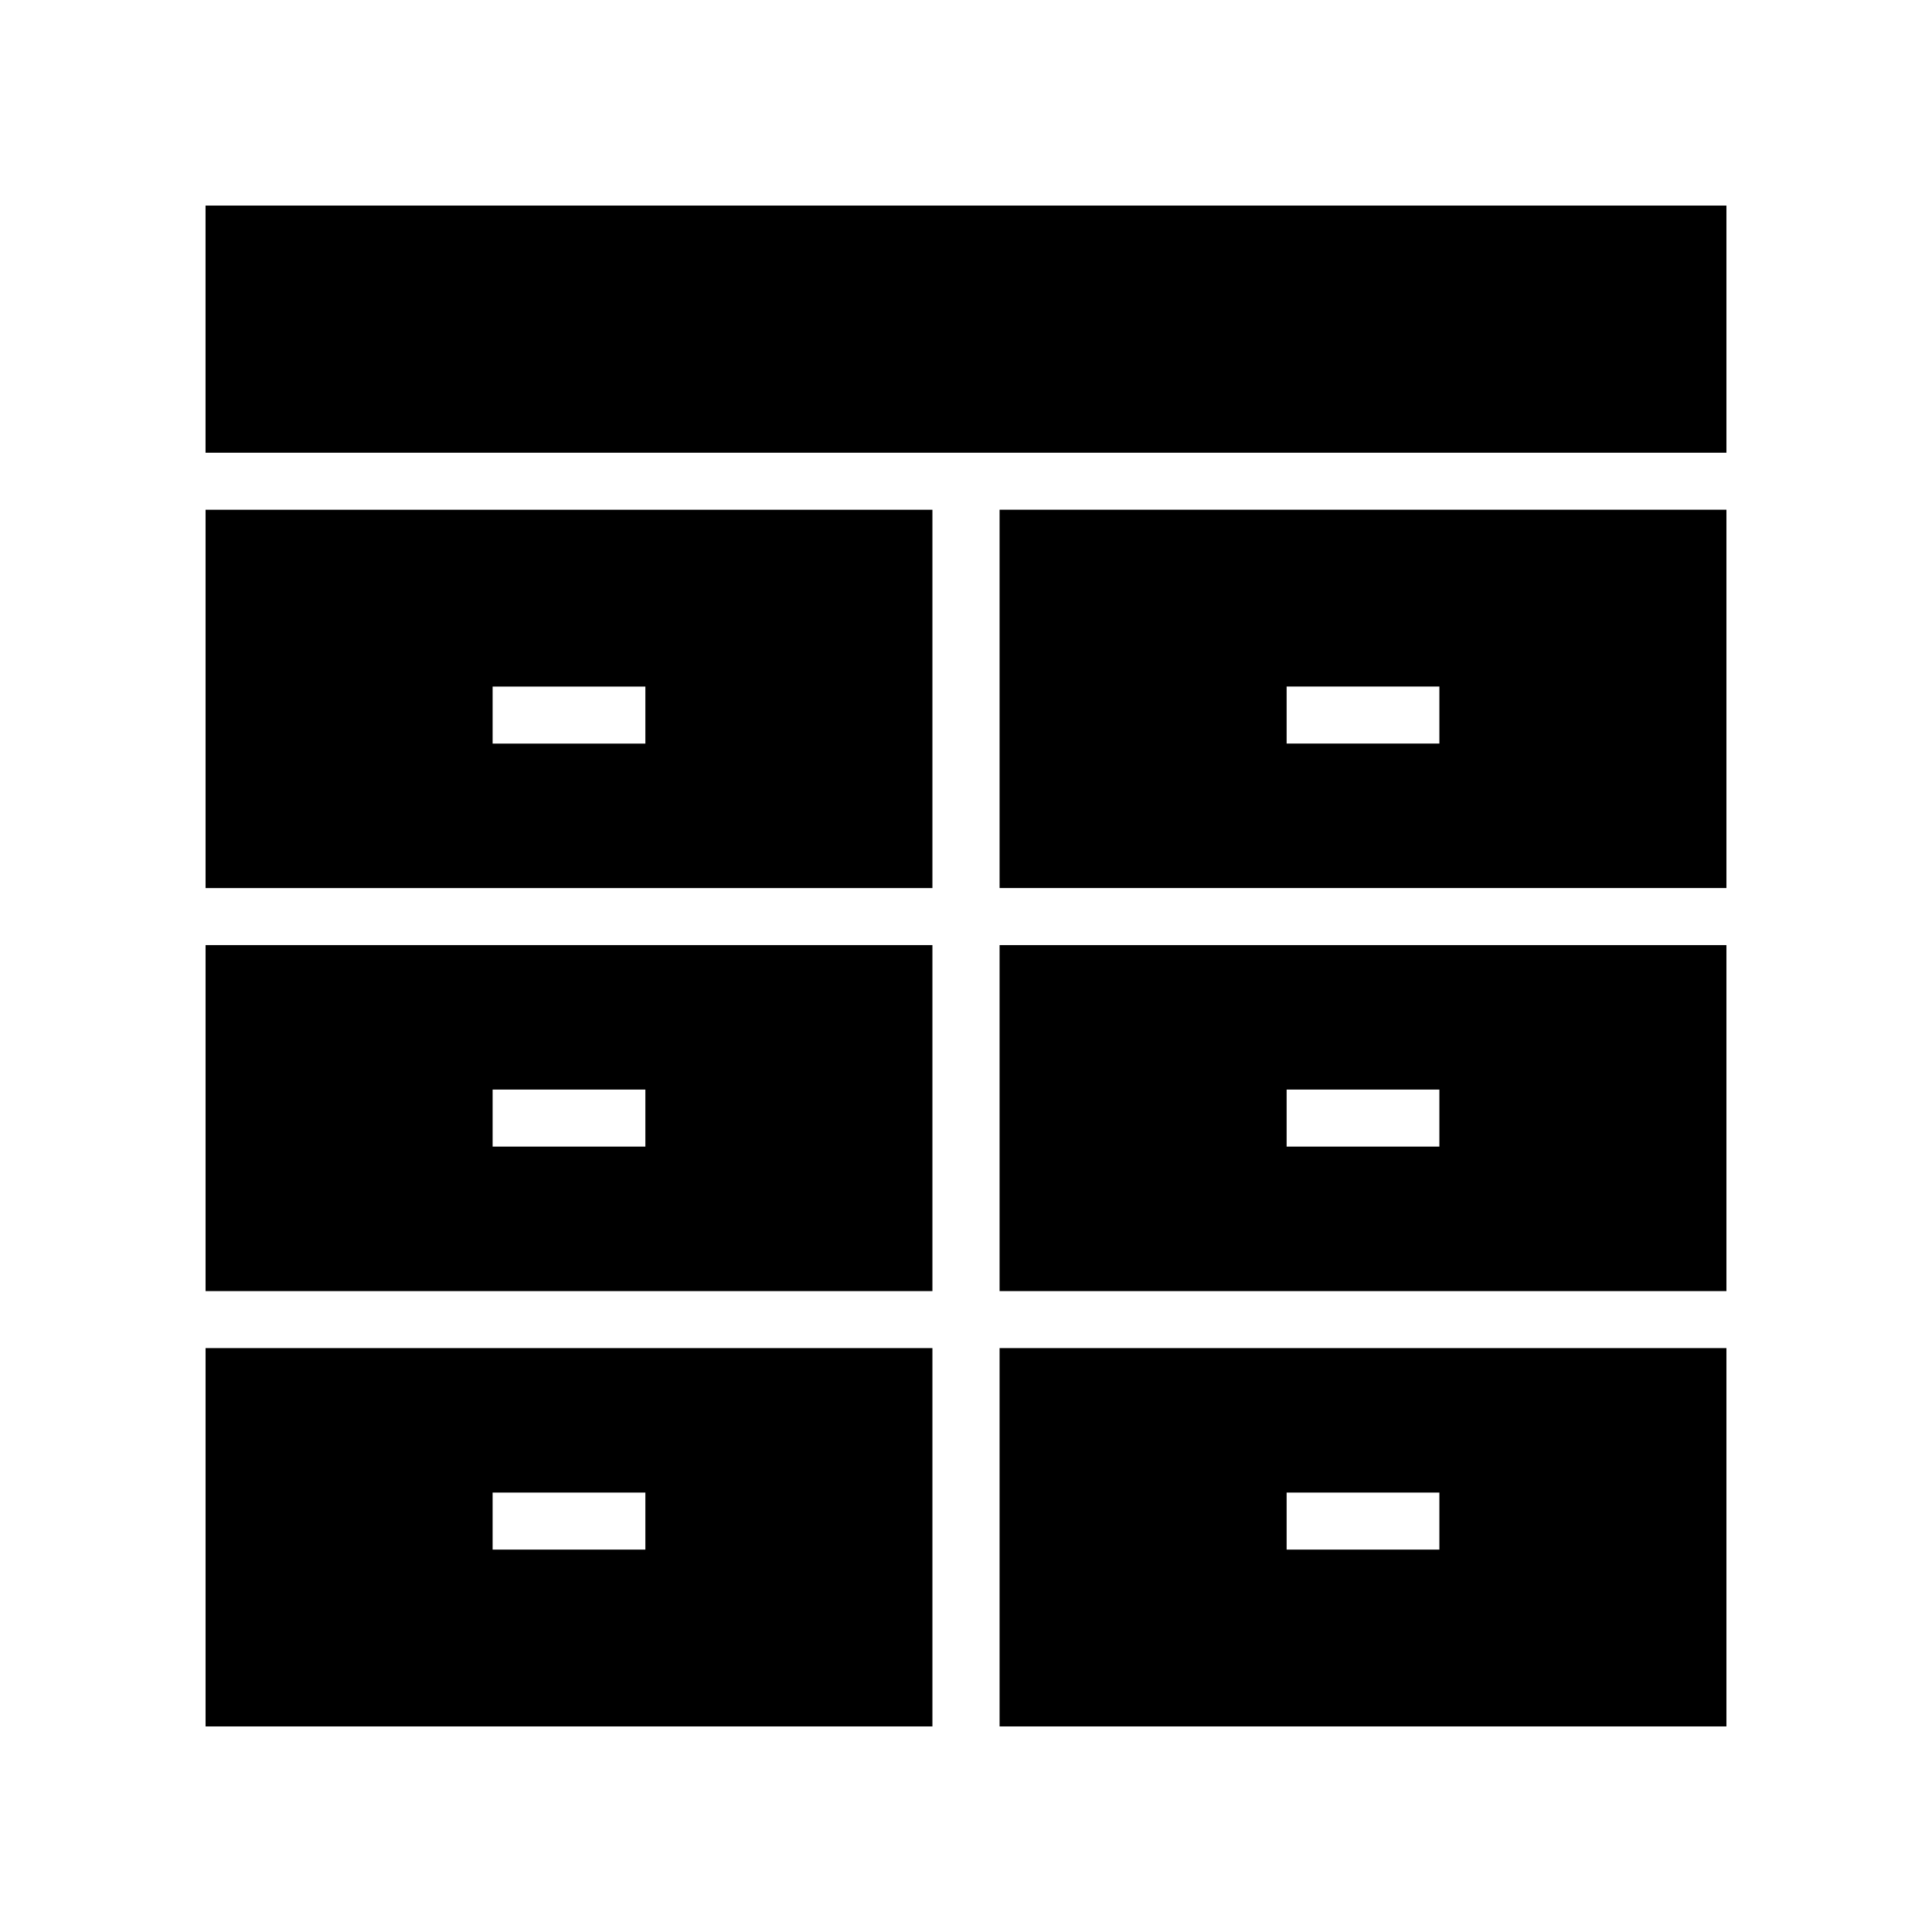
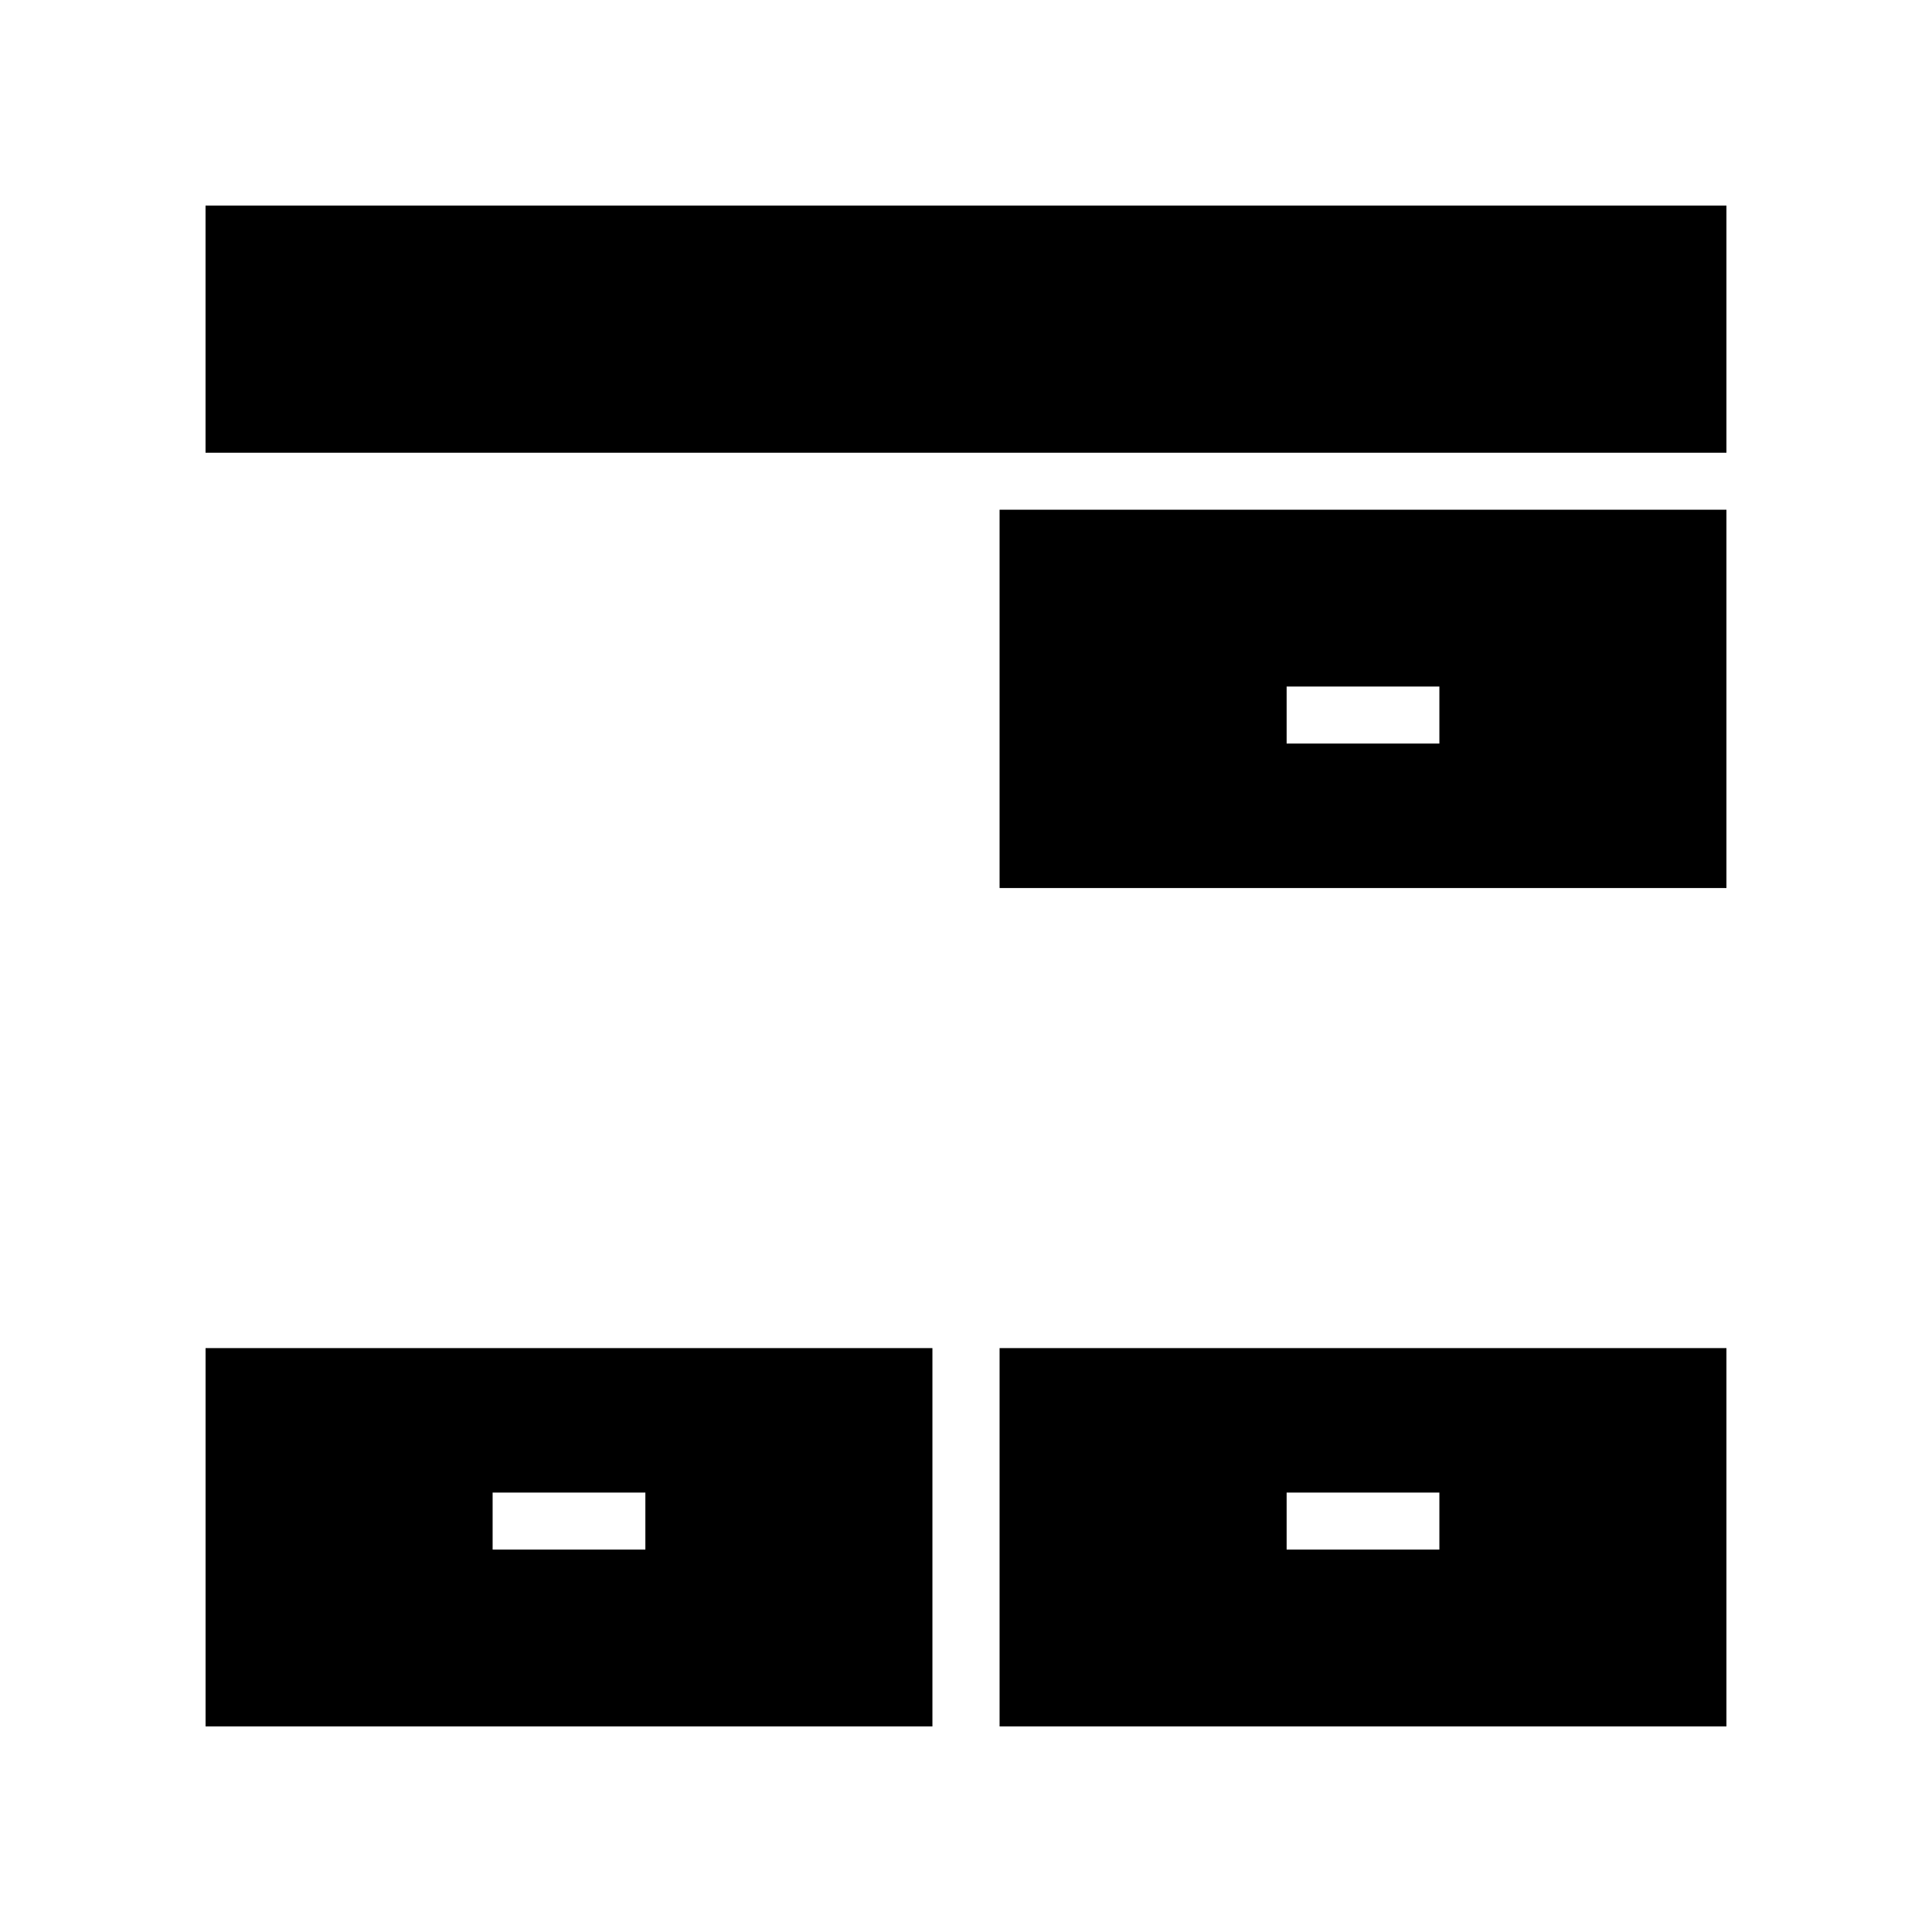
<svg xmlns="http://www.w3.org/2000/svg" fill="#000000" width="800px" height="800px" version="1.1" viewBox="144 144 512 512">
  <g>
    <path d="m408.9 379.34h192.62v-100.26h-192.62zm76.07-53.402h40.48v15.113h-40.48z" />
-     <path d="m408.9 486.15h192.62v-91.688h-192.62zm76.07-53.402h40.48v15.113h-40.48z" />
    <path d="m408.9 601.52h192.62v-100.26h-192.62zm76.07-61.973h40.48v15.113h-40.48z" />
    <path d="m198.47 198.48h403.05v65.496h-403.05z" />
-     <path d="m391.1 279.09h-192.62v100.26h192.62zm-76.07 61.973h-40.48v-15.113h40.48z" />
-     <path d="m391.1 394.46h-192.62v91.691h192.62zm-76.07 53.402h-40.48v-15.113h40.48z" />
    <path d="m198.48 601.52h192.62v-100.26h-192.62zm76.07-61.973h40.48v15.113h-40.48z" />
  </g>
</svg>